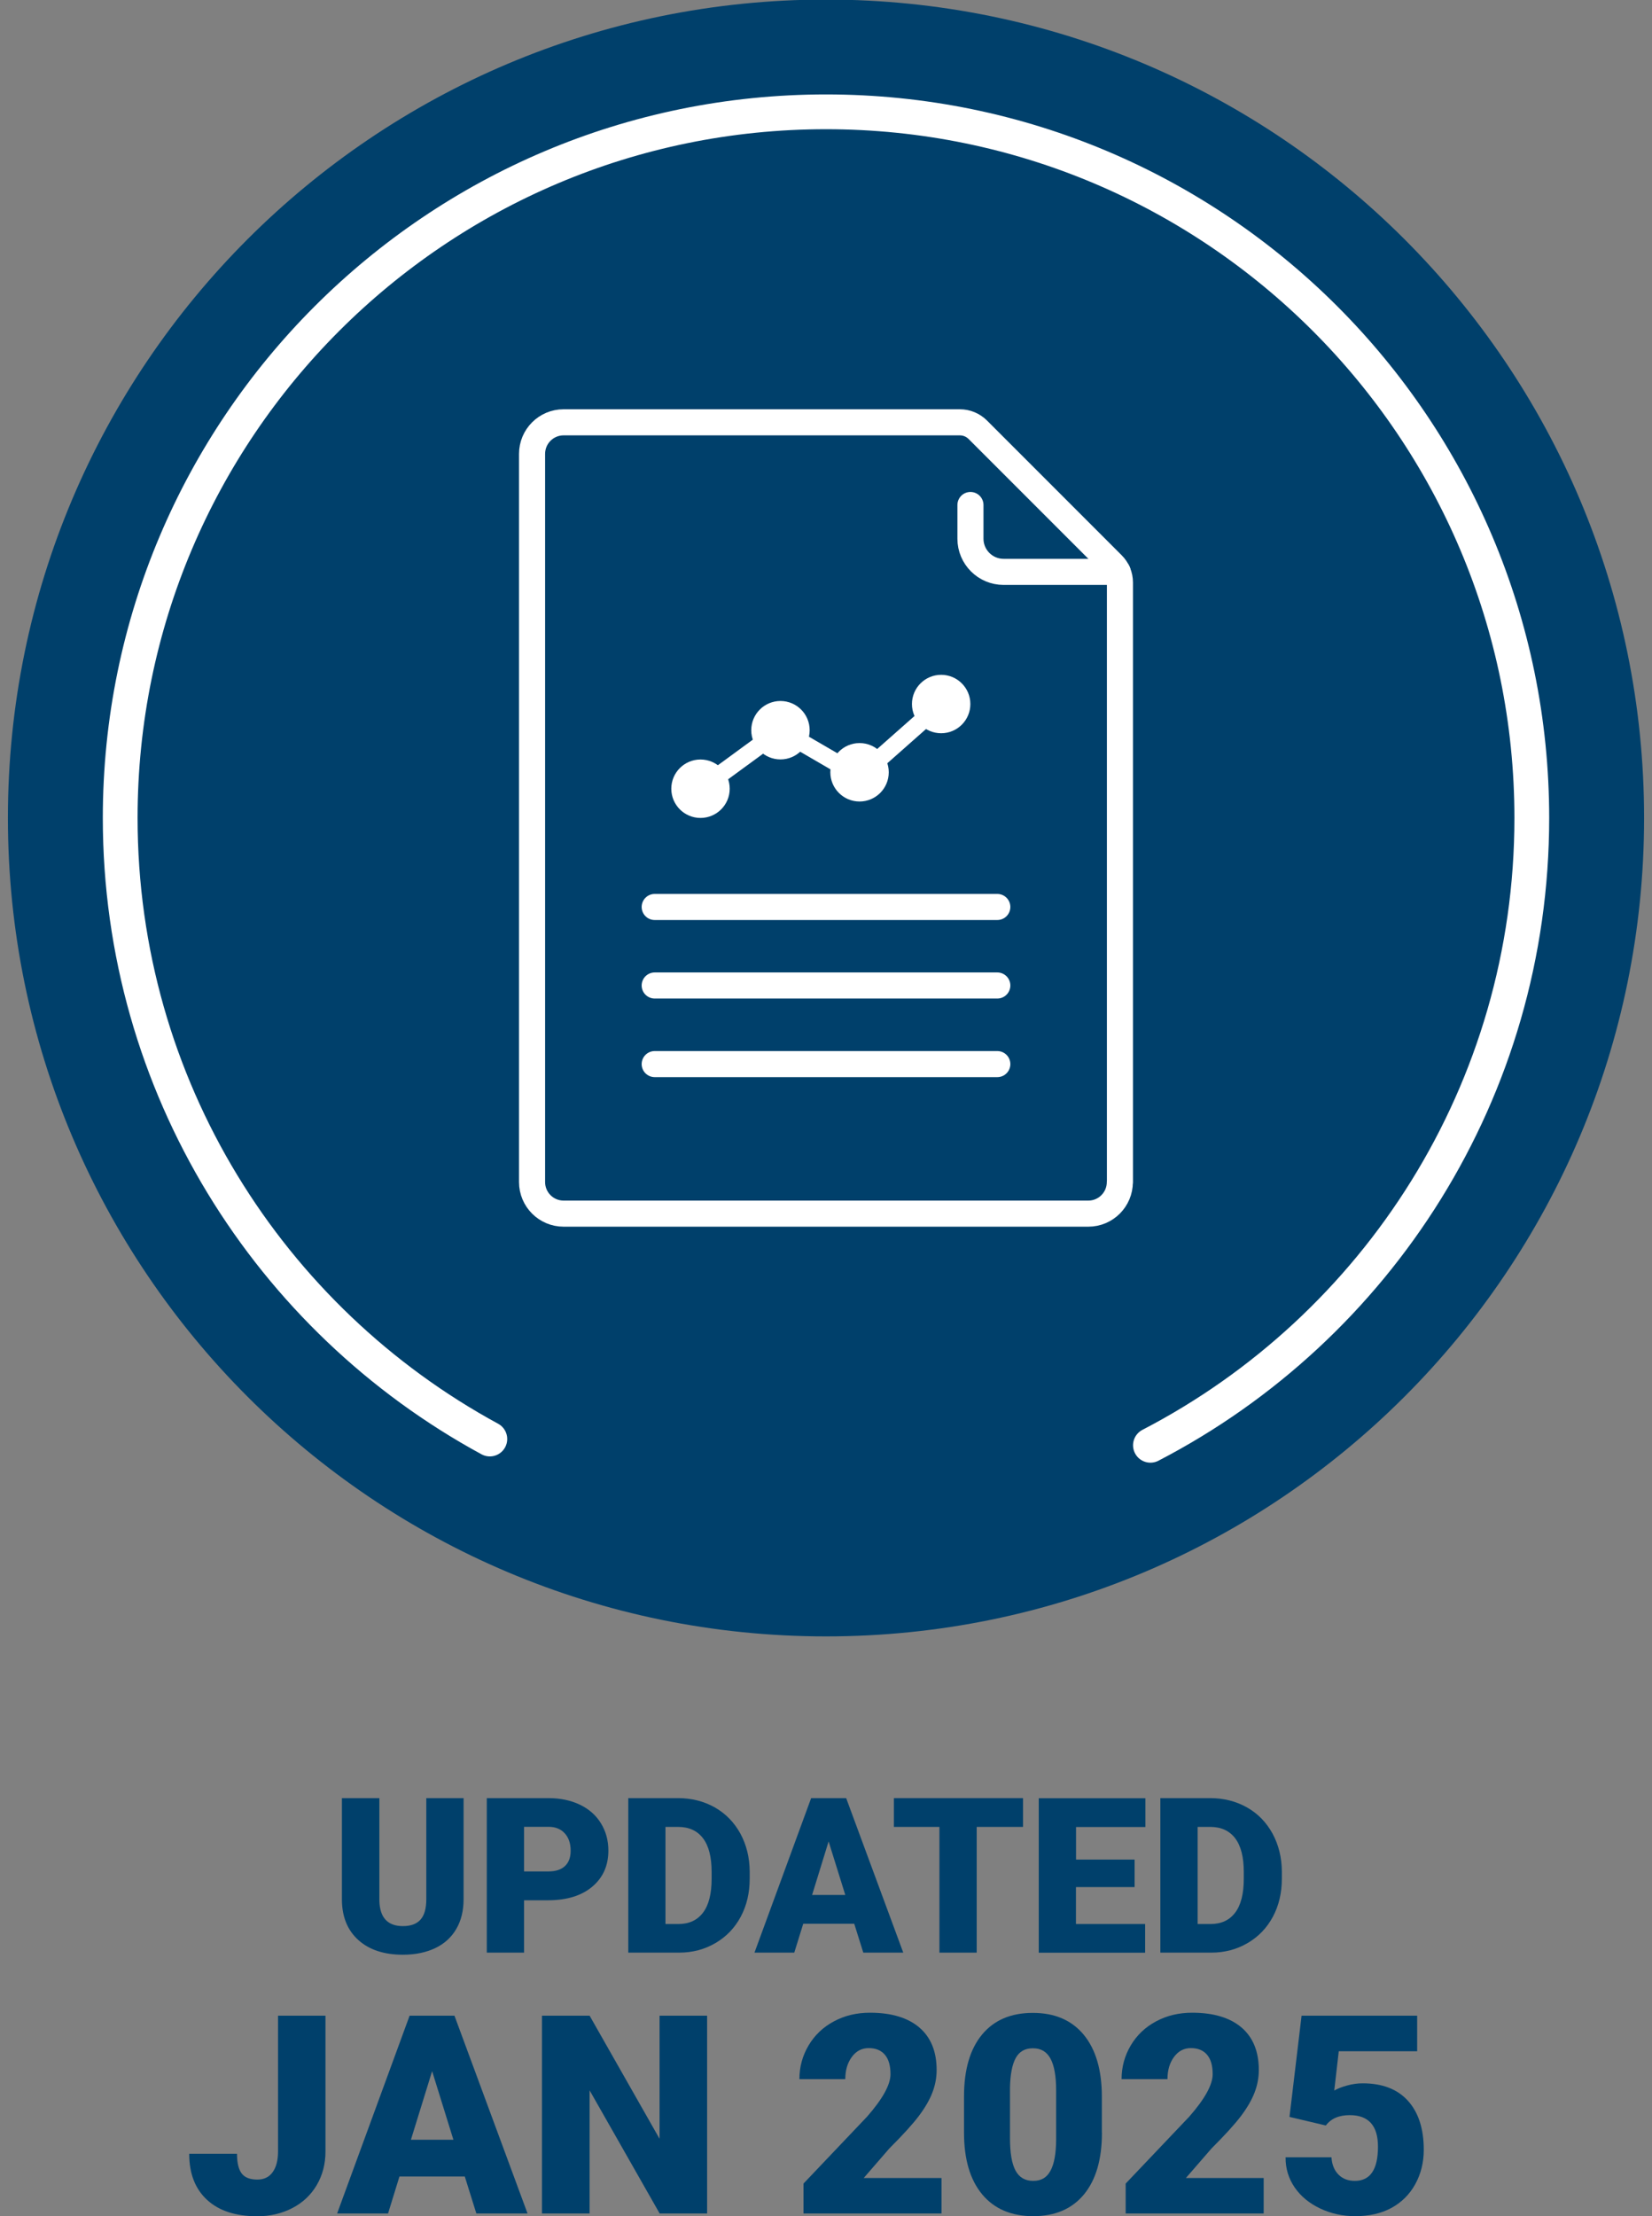
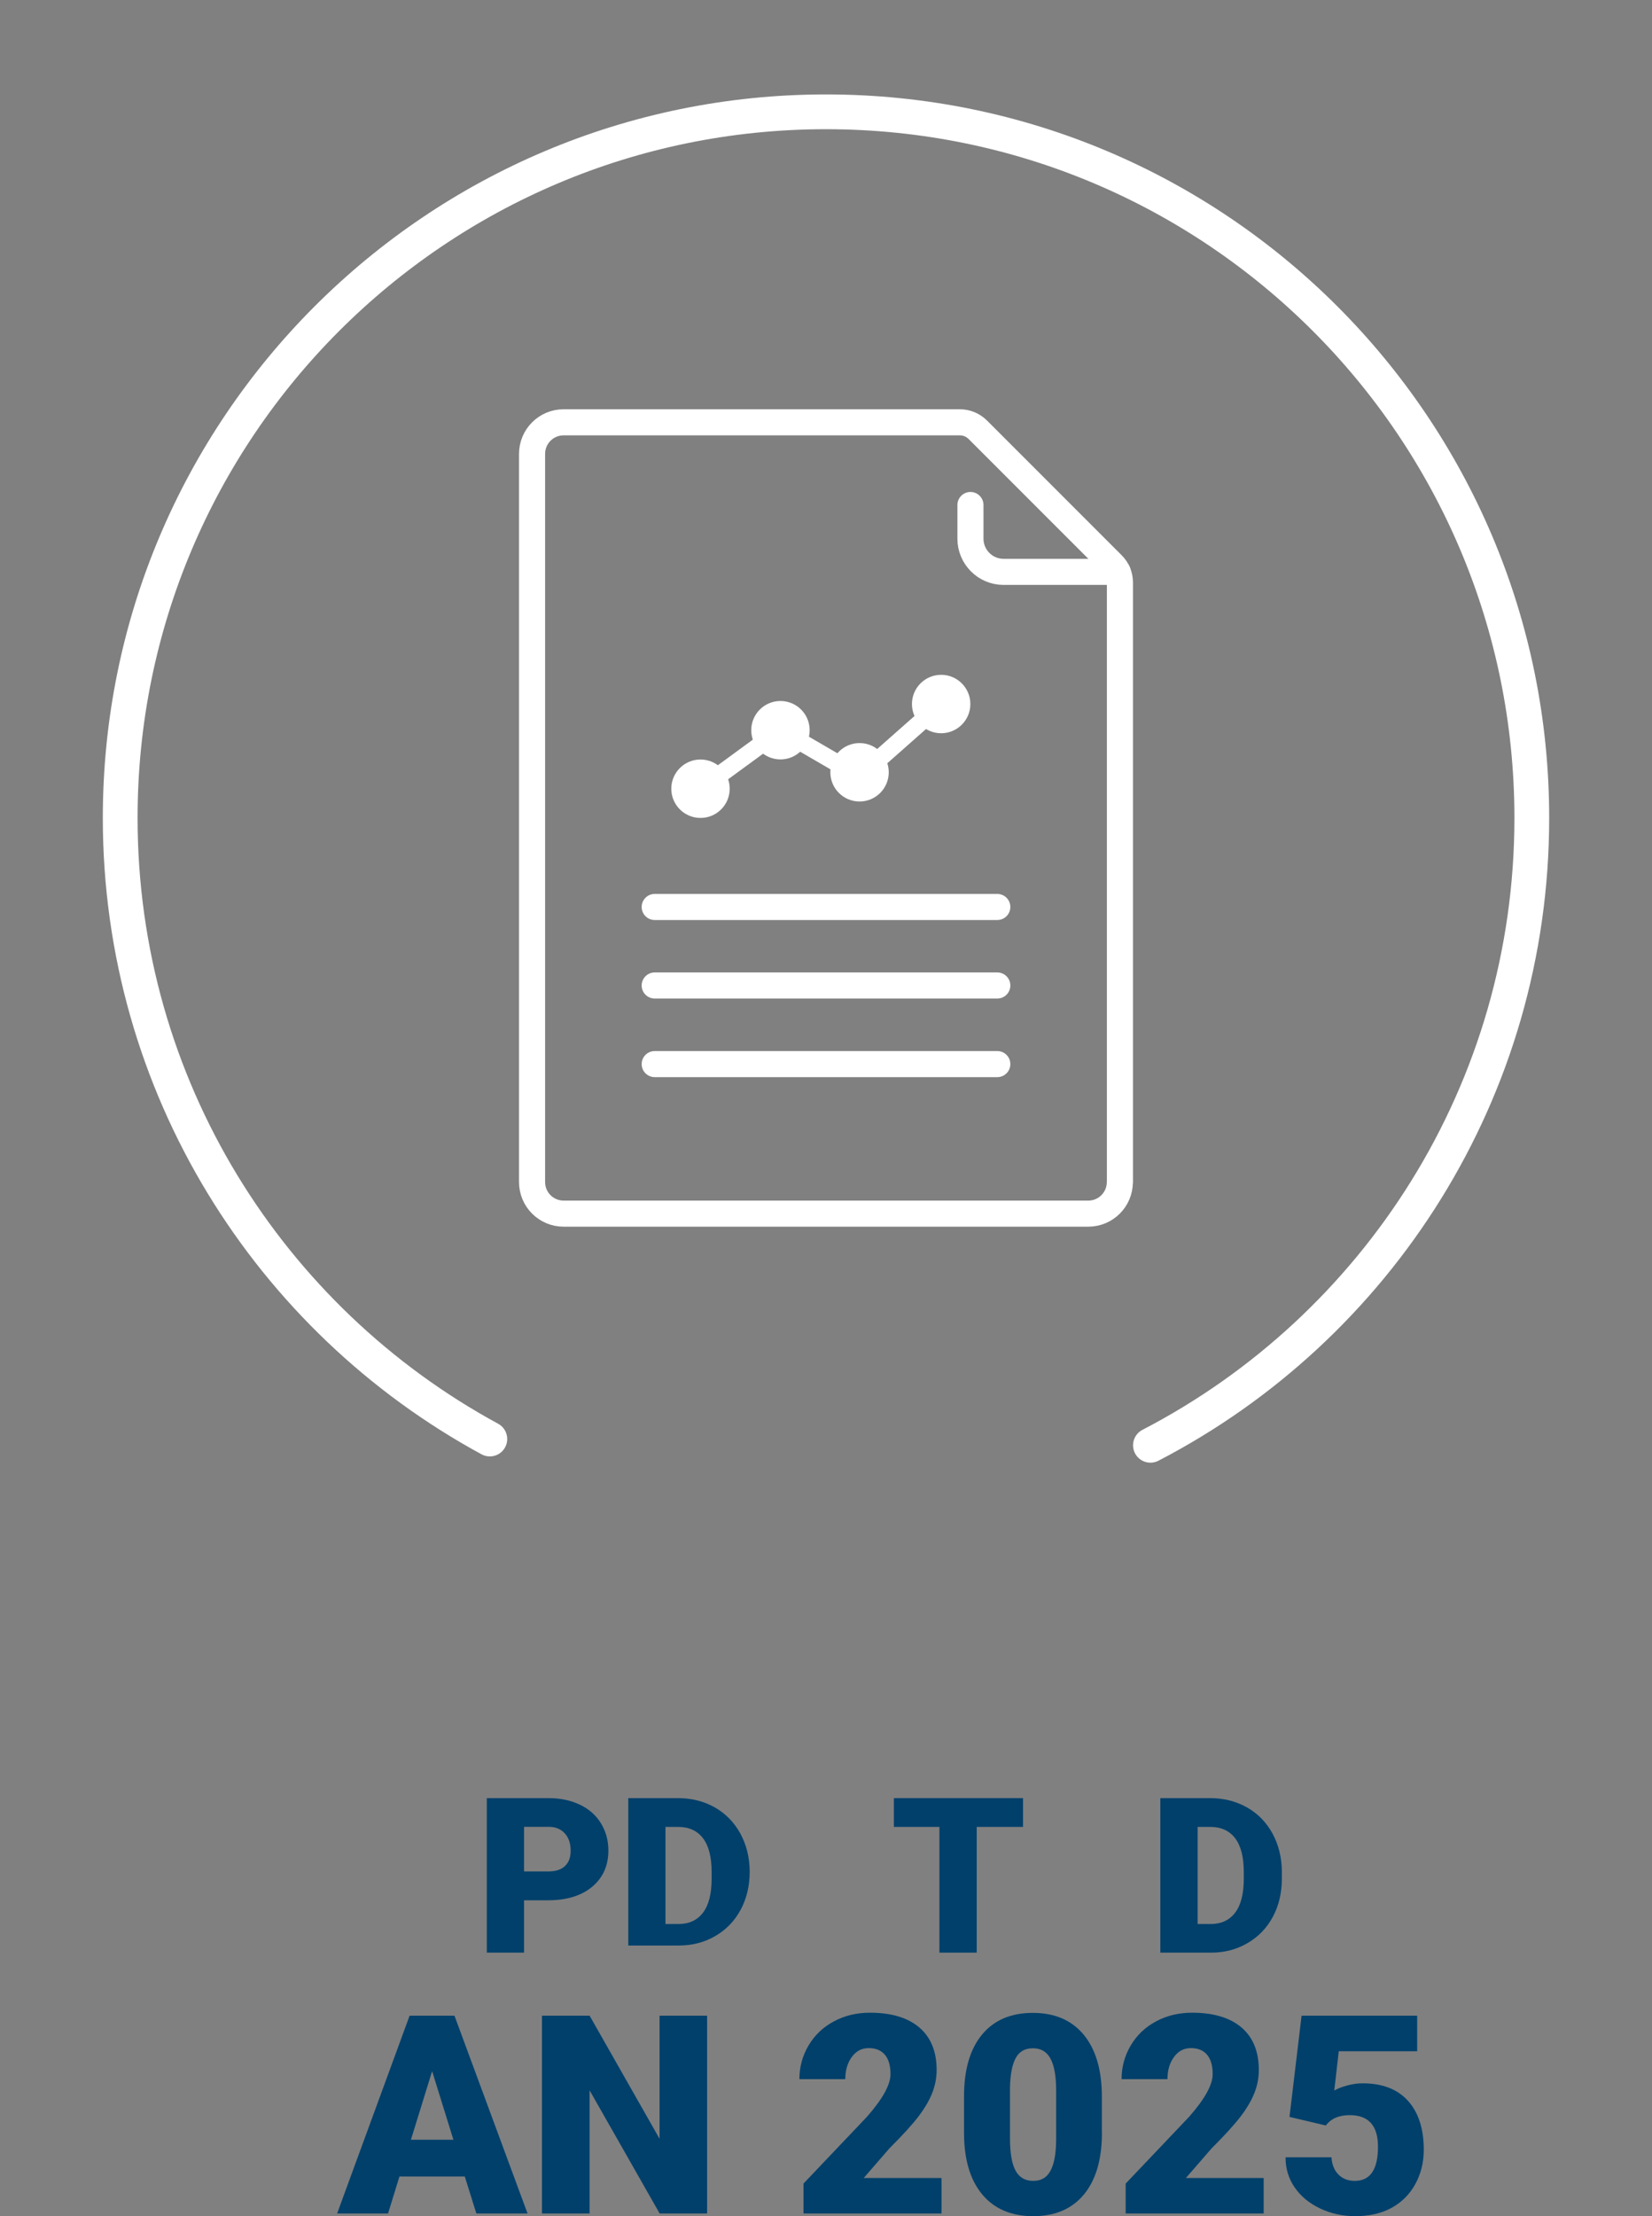
<svg xmlns="http://www.w3.org/2000/svg" id="Layer_1" data-name="Layer 1" viewBox="0 0 190.08 254.88">
  <rect x="0" y="0" width="190.08" height="254.88" fill="#808080" stroke="none" />
  <defs>
    <style>
      .cls-1 {
        stroke-width: 4px;
      }

      .cls-1, .cls-2, .cls-3 {
        fill: none;
        stroke: #fff;
      }

      .cls-1, .cls-3 {
        stroke-linecap: round;
        stroke-linejoin: round;
      }

      .cls-2 {
        stroke-miterlimit: 10;
        stroke-width: 2px;
      }

      .cls-4 {
        fill: #fff;
      }

      .cls-4, .cls-5 {
        stroke-width: 0px;
      }

      .cls-5 {
        fill: #00406b;
      }

      .cls-3 {
        stroke-width: 3px;
      }
    </style>
  </defs>
-   <path class="cls-5" d="m95.04,188.2c51.99,0,94.13-42.14,94.13-94.13S147.03-.05,95.04-.05.91,42.09.91,94.07s42.14,94.13,94.13,94.13" />
  <path class="cls-1" d="m56.36,165.5c-25.33-13.75-42.53-40.58-42.53-71.43C13.83,49.22,50.19,12.86,95.04,12.86s81.21,36.36,81.21,81.22c0,31.39-17.81,58.63-43.88,72.14" />
  <g>
-     <path class="cls-5" d="m53.34,206.8v11.63c0,1.32-.28,2.46-.84,3.42-.56.96-1.37,1.7-2.42,2.2s-2.29.76-3.72.76c-2.17,0-3.87-.56-5.12-1.68s-1.88-2.66-1.9-4.61v-11.72h4.31v11.8c.05,1.94.95,2.92,2.71,2.92.89,0,1.56-.24,2.01-.73s.68-1.28.68-2.38v-11.61h4.29Z" />
    <path class="cls-5" d="m60.3,218.54v6.03h-4.29v-17.77h7.09c1.36,0,2.56.25,3.61.75,1.05.5,1.86,1.21,2.43,2.14.57.92.86,1.97.86,3.14,0,1.73-.62,3.12-1.86,4.16-1.24,1.04-2.94,1.56-5.11,1.56h-2.73Zm0-3.31h2.81c.83,0,1.46-.21,1.9-.62.44-.42.65-1,.65-1.76,0-.83-.22-1.49-.67-1.99-.45-.5-1.06-.75-1.83-.76h-2.86v5.13Z" />
-     <path class="cls-5" d="m72.29,224.57v-17.77h5.72c1.57,0,2.98.36,4.24,1.07,1.25.71,2.23,1.72,2.94,3.01.7,1.3,1.06,2.75,1.07,4.36v.82c0,1.63-.34,3.09-1.03,4.38-.69,1.29-1.66,2.3-2.91,3.03-1.25.73-2.64,1.1-4.18,1.1h-5.85Zm4.28-14.46v11.17h1.49c1.23,0,2.17-.44,2.83-1.31.66-.87.99-2.17.99-3.9v-.77c0-1.72-.33-3.01-.99-3.88s-1.62-1.31-2.88-1.31h-1.44Z" />
-     <path class="cls-5" d="m98.29,221.25h-5.87l-1.03,3.32h-4.58l6.52-17.77h4.03l6.57,17.77h-4.6l-1.04-3.32Zm-4.85-3.31h3.82l-1.92-6.16-1.9,6.16Z" />
+     <path class="cls-5" d="m72.29,224.57v-17.77h5.72c1.57,0,2.98.36,4.24,1.07,1.25.71,2.23,1.72,2.94,3.01.7,1.3,1.06,2.75,1.07,4.36c0,1.63-.34,3.09-1.03,4.38-.69,1.29-1.66,2.3-2.91,3.03-1.25.73-2.64,1.1-4.18,1.1h-5.85Zm4.28-14.46v11.17h1.49c1.23,0,2.17-.44,2.83-1.31.66-.87.99-2.17.99-3.9v-.77c0-1.72-.33-3.01-.99-3.88s-1.62-1.31-2.88-1.31h-1.44Z" />
    <path class="cls-5" d="m117.71,210.11h-5.33v14.46h-4.29v-14.46h-5.24v-3.31h14.86v3.31Z" />
-     <path class="cls-5" d="m130.54,217.03h-6.74v4.25h7.96v3.3h-12.24v-17.77h12.27v3.31h-7.98v3.75h6.74v3.17Z" />
    <path class="cls-5" d="m133.51,224.57v-17.77h5.73c1.57,0,2.98.36,4.24,1.07s2.23,1.72,2.94,3.01c.7,1.3,1.06,2.75,1.07,4.36v.82c0,1.63-.34,3.09-1.03,4.38s-1.66,2.3-2.91,3.03-2.64,1.1-4.18,1.1h-5.85Zm4.29-14.46v11.17h1.49c1.23,0,2.17-.44,2.83-1.31.66-.87.99-2.17.99-3.9v-.77c0-1.72-.33-3.01-.99-3.88s-1.62-1.31-2.88-1.31h-1.44Z" />
-     <path class="cls-5" d="m31.98,231.82h5.47v15.61c0,1.45-.34,2.74-1.01,3.88-.67,1.14-1.61,2.02-2.81,2.64s-2.54.94-4.02.94c-2.48,0-4.41-.62-5.78-1.88s-2.06-3.02-2.06-5.31h5.5c0,1.04.18,1.8.54,2.27s.96.7,1.8.7c.76,0,1.35-.28,1.76-.85.41-.57.62-1.36.62-2.38v-15.61Z" />
    <path class="cls-5" d="m53.48,250.32h-7.52l-1.31,4.25h-5.86l8.34-22.75h5.16l8.41,22.75h-5.89l-1.33-4.25Zm-6.2-4.23h4.89l-2.45-7.89-2.44,7.89Z" />
    <path class="cls-5" d="m81.35,254.57h-5.45l-8.06-14.16v14.16h-5.48v-22.75h5.48l8.05,14.16v-14.16h5.47v22.75Z" />
    <path class="cls-5" d="m108.33,254.57h-15.88v-3.44l7.31-7.69c1.8-2.05,2.7-3.68,2.7-4.89,0-.98-.21-1.72-.64-2.23-.43-.51-1.05-.77-1.86-.77s-1.45.34-1.95,1.02c-.5.68-.75,1.53-.75,2.55h-5.28c0-1.4.35-2.68,1.05-3.87.7-1.18,1.67-2.11,2.91-2.77,1.24-.67,2.62-1,4.16-1,2.46,0,4.35.57,5.68,1.7,1.33,1.14,1.99,2.77,1.99,4.89,0,.9-.17,1.77-.5,2.62-.33.85-.85,1.74-1.55,2.67-.7.93-1.84,2.18-3.4,3.74l-2.94,3.39h8.95v4.06Z" />
    <path class="cls-5" d="m126.79,245.27c0,3.07-.69,5.44-2.07,7.11-1.38,1.67-3.33,2.5-5.84,2.5s-4.49-.84-5.88-2.52c-1.39-1.68-2.08-4.04-2.08-7.09v-4.16c0-3.07.69-5.44,2.07-7.11,1.38-1.67,3.33-2.5,5.85-2.5s4.47.84,5.86,2.52c1.38,1.68,2.08,4.05,2.08,7.11v4.14Zm-5.27-4.83c0-1.63-.21-2.86-.64-3.66-.43-.81-1.1-1.21-2.03-1.21s-1.57.38-1.98,1.12c-.41.75-.63,1.89-.66,3.41v5.81c0,1.7.21,2.94.64,3.73.43.79,1.1,1.18,2.03,1.18s1.56-.38,1.98-1.15c.43-.77.65-1.97.66-3.6v-5.62Z" />
    <path class="cls-5" d="m145.4,254.57h-15.88v-3.44l7.31-7.69c1.8-2.05,2.7-3.68,2.7-4.89,0-.98-.21-1.72-.64-2.23-.43-.51-1.05-.77-1.86-.77s-1.45.34-1.95,1.02c-.5.68-.75,1.53-.75,2.55h-5.28c0-1.4.35-2.68,1.05-3.87.7-1.18,1.67-2.11,2.91-2.77,1.24-.67,2.62-1,4.16-1,2.46,0,4.35.57,5.68,1.7,1.33,1.14,1.99,2.77,1.99,4.89,0,.9-.17,1.77-.5,2.62-.33.85-.85,1.74-1.55,2.67-.7.93-1.84,2.18-3.4,3.74l-2.94,3.39h8.95v4.06Z" />
    <path class="cls-5" d="m148.37,243.46l1.39-11.64h13.3v4.09h-9.02l-.52,4.52c.38-.22.87-.41,1.48-.58.61-.17,1.21-.25,1.79-.25,2.26,0,4,.67,5.21,2.01,1.21,1.34,1.82,3.22,1.82,5.63,0,1.46-.33,2.78-.98,3.96-.65,1.18-1.57,2.09-2.74,2.73-1.18.64-2.57.95-4.17.95-1.43,0-2.77-.29-4.02-.88s-2.23-1.39-2.94-2.42c-.71-1.03-1.06-2.18-1.05-3.47h5.28c.05.83.32,1.49.8,1.98.48.49,1.11.73,1.89.73,1.77,0,2.66-1.31,2.66-3.93,0-2.42-1.08-3.63-3.25-3.63-1.23,0-2.15.39-2.75,1.19l-4.19-.99Z" />
  </g>
  <g>
    <path class="cls-3" d="m128.86,135.95v-68.96c0-.78-.31-1.52-.86-2.07l-15.49-15.49c-.55-.55-1.29-.86-2.07-.86h-45.59c-2.01,0-3.63,1.63-3.63,3.63v83.75c0,2.01,1.63,3.63,3.63,3.63h60.37c2.01,0,3.63-1.63,3.63-3.63Z" />
    <path class="cls-3" d="m128.6,65.77h-13.13c-2.1,0-3.81-1.71-3.81-3.81v-3.88" />
    <line class="cls-3" x1="75.33" y1="104.31" x2="114.75" y2="104.31" />
    <line class="cls-3" x1="75.33" y1="113.34" x2="114.75" y2="113.34" />
    <line class="cls-3" x1="75.33" y1="122.38" x2="114.75" y2="122.38" />
  </g>
  <g>
    <circle class="cls-4" cx="80.6" cy="90.71" r="3.36" />
    <circle class="cls-4" cx="89.8" cy="83.98" r="3.36" />
    <circle class="cls-4" cx="98.9" cy="88.82" r="3.36" />
    <circle class="cls-4" cx="108.29" cy="80.97" r="3.36" />
    <polyline class="cls-2" points="80.6 90.71 89.8 83.98 98.9 89.27 108.29 80.97" />
  </g>
</svg>